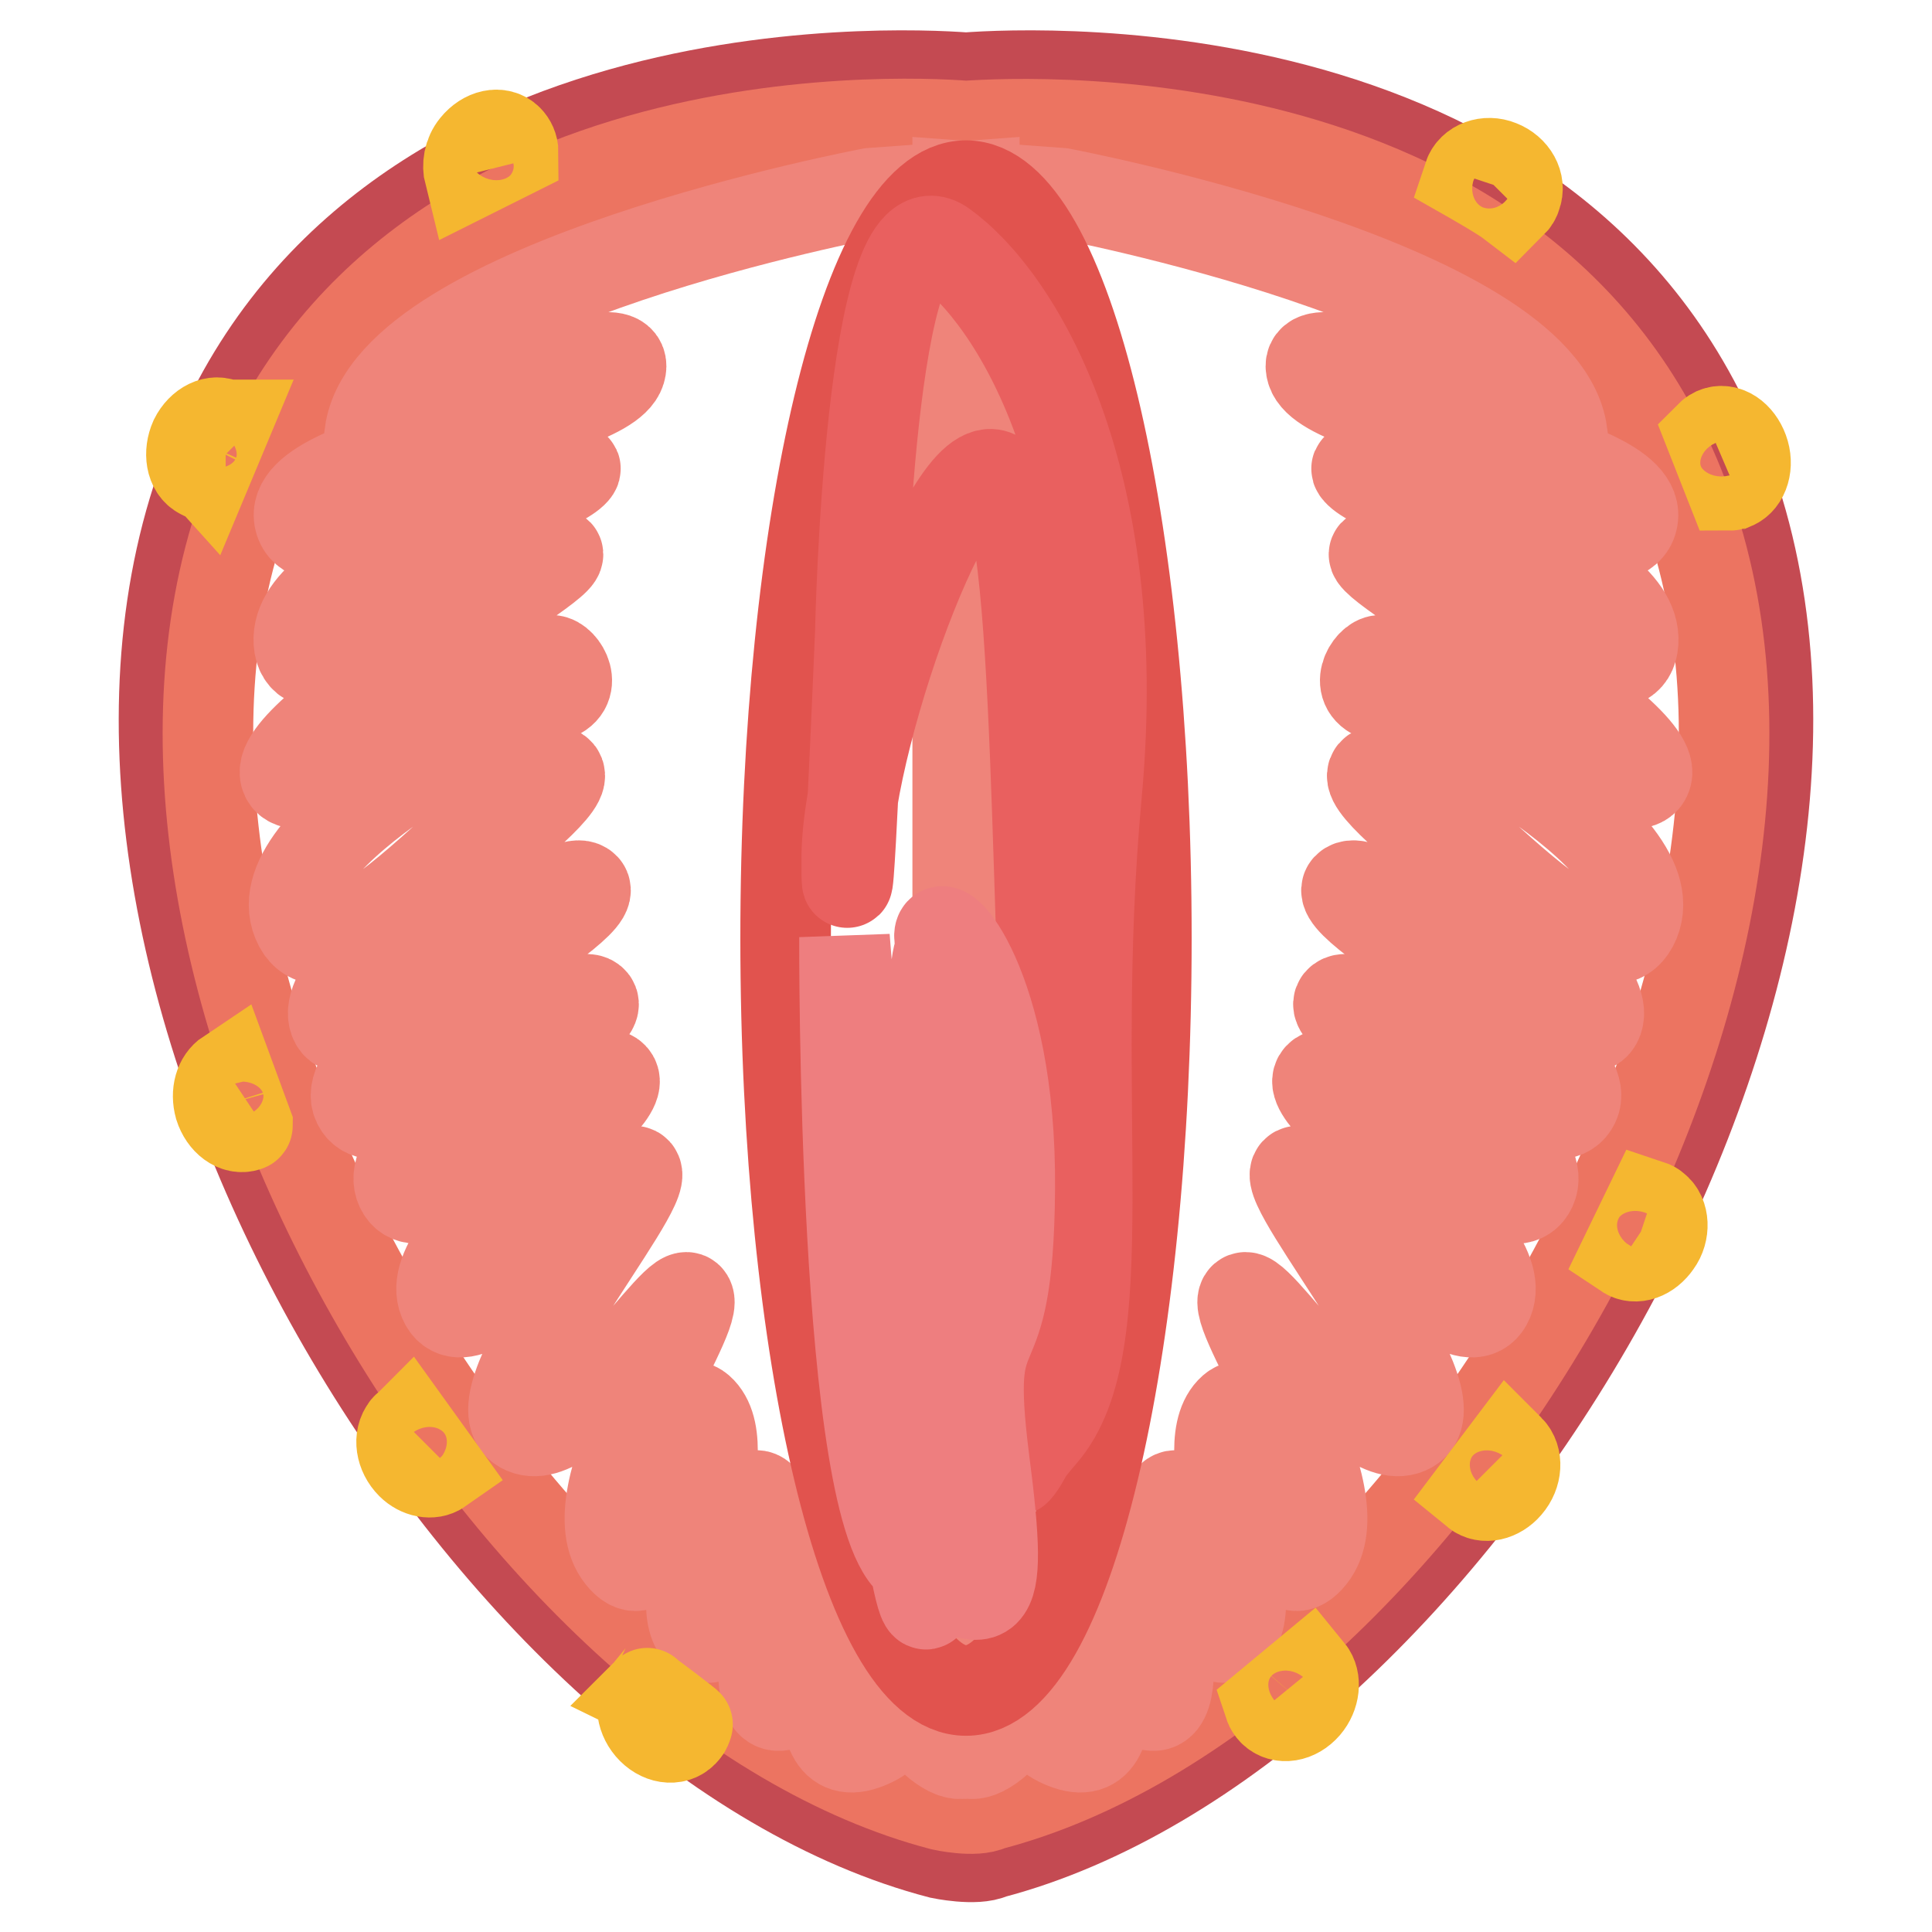
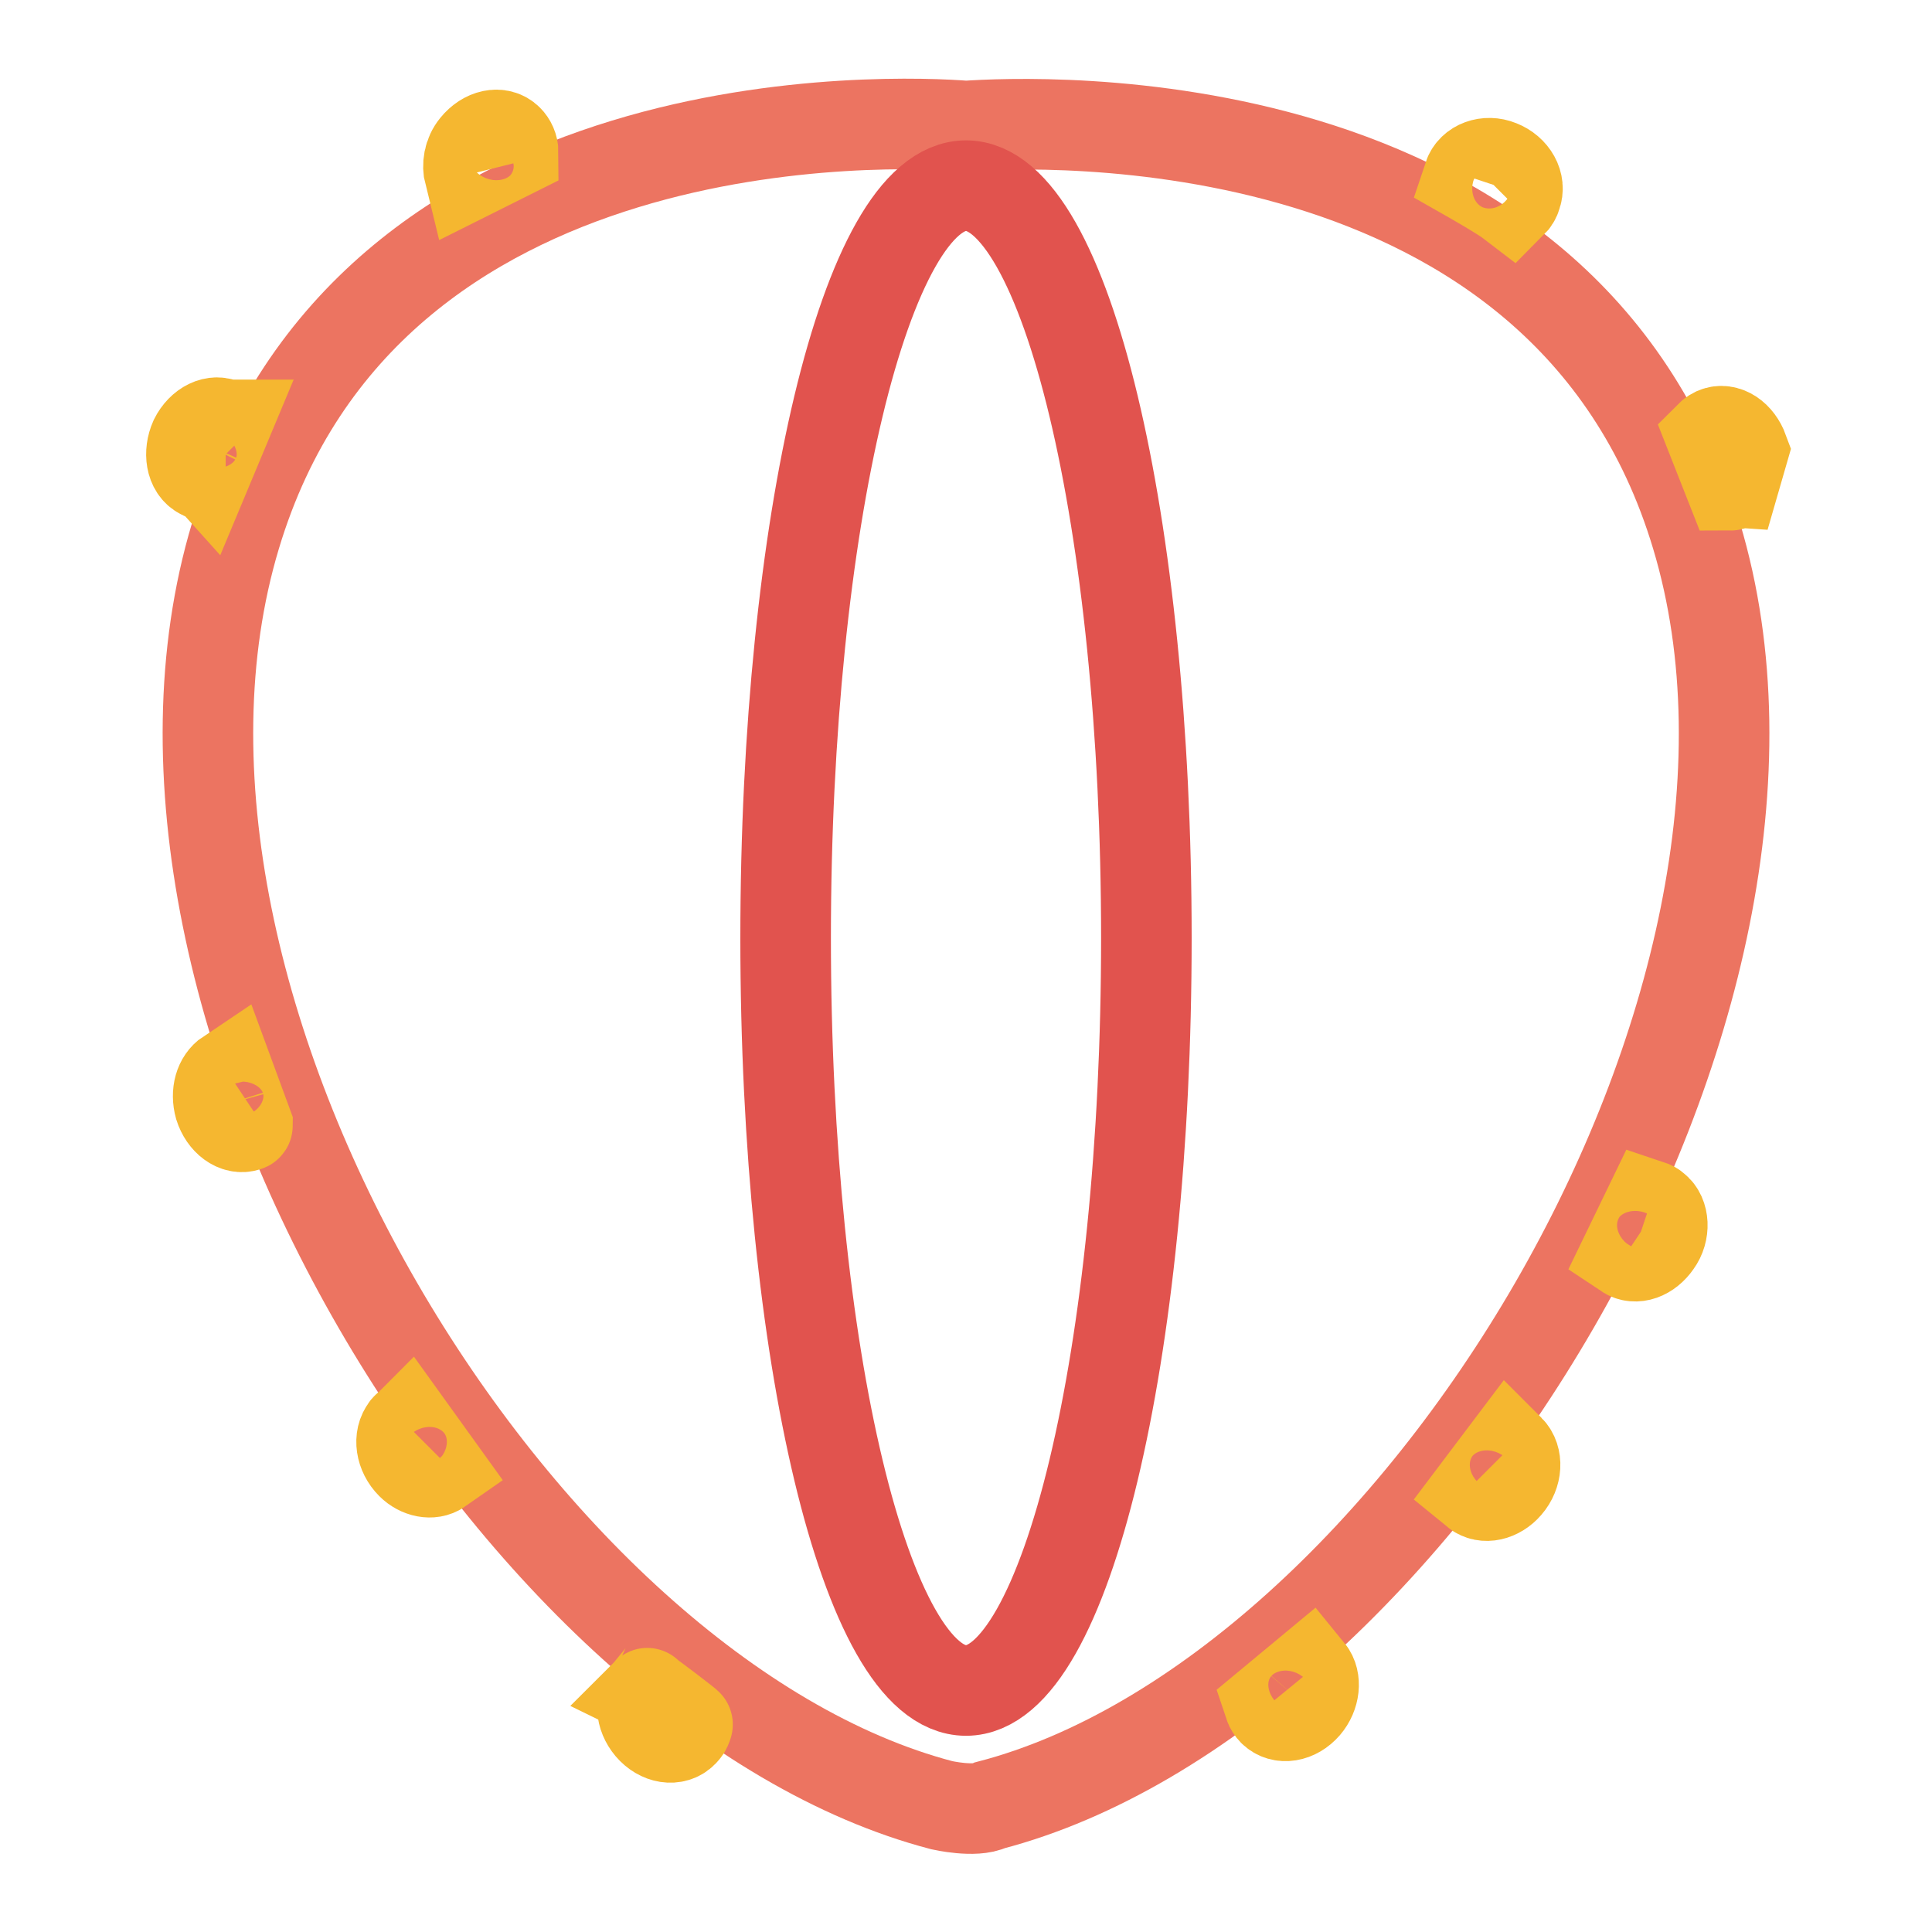
<svg xmlns="http://www.w3.org/2000/svg" version="1.1" x="0px" y="0px" viewBox="0 0 256 256" enable-background="new 0 0 256 256" xml:space="preserve">
  <g>
-     <path stroke-width="12" fill-opacity="0" stroke="#c44a52" d="M230.4,67.7C211.8,6,137.4,9.6,128,10.3C118.6,9.6,44.2,6,25.6,67.7c-19.8,65.8,39.9,162.5,99,177.9 c0,0,4.7,1,6.8,0C190.4,230.1,250.2,133.5,230.4,67.7z" />
    <path stroke-width="12" fill-opacity="0" stroke="#ec7461" d="M224.8,71c-17.5-58.3-88-54.9-96.8-54.3c-8.9-0.7-79.3-4-96.8,54.3c-18.7,62.2,37.8,153.6,93.6,168.2 c0,0,4.4,1,6.4,0C187.1,224.6,243.5,133.2,224.8,71z" />
-     <path stroke-width="12" fill-opacity="0" stroke="#ef847a" d="M115.4,25.6c0,0-63.6,12-66.4,31.8c4,0.7,35.3-15.2,33.2-8.3S37.5,60,39.7,68.9c2.2,8.9,40.6-10.5,36.2-6.3 c-4.4,4.2-37,11.8-36.3,22.5C40.3,95.8,71,72.3,73.8,73.3s-37.6,23.2-36,29.4s33.9-15.2,35.3-15.2c1.4,0,3.7,3.8,0,4.8 s-38.4,18.5-33.7,29.8c4.7,11.4,30.7-22.2,34.5-19.8c3.7,2.4-31.3,24.7-29.7,32.5c1.6,7.8,29.2-19.7,33.1-17.3 c3.9,2.4-33.4,21.5-29.9,28.7c3.5,7.3,27.6-16.1,31-13.6c3.4,2.5-28.8,17.2-25.3,24.8c3.5,7.5,25-18,28.1-14.7 c3.1,3.2-25.9,21.3-22.4,29.6c3.5,8.3,23.5-19.2,25.5-17c2,2.2-21.7,30.1-15.1,33.9c6.6,3.8,21.1-20.2,22.1-17c1,3.2-15.4,26-9,34 c6.5,8,5.5-24.6,10.6-19.2c5.1,5.4-4.7,25.2,0,29.5c4.7,4.3,4.5-22,8.1-17.9c3.6,4.2-3.4,29.2,2.8,27.3c6.1-1.9,0.7-19,4.5-16.3 c3.8,2.8-3,24.8,6.2,21.6c9.3-3.2,1.6-14.7,1.6-14.7s3.2,11,8.7,14.9c5.6,3.9,4.3-5.1,4.3-5.1V24.6L115.4,25.6z" />
-     <path stroke-width="12" fill-opacity="0" stroke="#ef847a" d="M140.6,25.6c0,0,63.6,12,66.4,31.8c-4,0.7-35.3-15.2-33.2-8.3s44.7,10.9,42.5,19.8 c-2.2,8.9-40.6-10.5-36.2-6.3c4.4,4.2,37,11.8,36.3,22.5c-0.7,10.7-31.4-12.8-34.2-11.8c-2.8,1,37.6,23.2,36,29.4 s-33.9-15.2-35.3-15.2c-1.4,0-3.7,3.8,0,4.8c3.7,1,38.4,18.5,33.7,29.8c-4.7,11.4-30.7-22.2-34.5-19.8 c-3.7,2.4,31.3,24.7,29.7,32.5c-1.6,7.8-29.2-19.7-33.1-17.3c-3.9,2.4,33.4,21.5,29.9,28.7c-3.5,7.3-27.6-16.1-31-13.6 c-3.4,2.5,28.8,17.2,25.3,24.8s-25-18-28.1-14.7c-3.1,3.2,25.9,21.3,22.4,29.6c-3.5,8.3-23.5-19.2-25.5-17 c-2,2.2,21.7,30.1,15.1,33.9c-6.6,3.8-21.1-20.2-22.1-17c-1,3.2,15.4,26,9,34c-6.5,8-5.5-24.6-10.6-19.2c-5.1,5.4,4.7,25.2,0,29.5 c-4.7,4.3-4.5-22-8.1-17.9c-3.6,4.2,3.4,29.2-2.8,27.3c-6.1-1.9-0.7-19-4.5-16.3c-3.8,2.8,3,24.8-6.2,21.6 c-9.3-3.2-1.6-14.7-1.6-14.7s-3.2,11-8.7,14.9c-5.6,3.9-4.3-5.1-4.3-5.1V24.6L140.6,25.6L140.6,25.6z" />
    <path stroke-width="12" fill-opacity="0" stroke="#e1534e" d="M104.1,124.3c0,55.1,10.7,99.7,23.9,99.7c13.2,0,23.9-44.6,23.9-99.7c0-55.1-10.7-99.7-23.9-99.7 C114.8,24.6,104.1,69.3,104.1,124.3z" />
-     <path stroke-width="12" fill-opacity="0" stroke="#e9605f" d="M114,83.7c0,0,1.2-58.1,10.9-51.2c9.7,6.9,24.3,30.4,20.4,72.7c-3.9,42.2,3,73-7.2,84.8 c-10.2,11.8,5.3,1.4,2.1-26.3c-3.2-27.7-1.8-89.1-7-99.3c-5.3-10.2-20.8,32.4-21,49C112.1,129.9,114,83.7,114,83.7z" />
-     <path stroke-width="12" fill-opacity="0" stroke="#ee7e7f" d="M111.9,124.2c0,0-0.3,77.2,9.3,83c9.6,5.9,12.1,8.4,9.2-13.8c-2.8-22.2,3.2-8.9,3.4-35.9 c0.2-27.1-9.8-37.3-9.3-33.2c0.5,4.1-1-3.2-0.9,20.7c0.1,23.9-1.2,14.9-0.6,38.4c0.5,23.5,1.1,44.3-3.4,14.2 C115.2,167.5,111.9,124.2,111.9,124.2z" />
-     <path stroke-width="12" fill-opacity="0" stroke="#f5b730" d="M168.2,225.9c0.1,0.3,0.3,0.6,0.5,0.8c1.1,1.1,3,0.8,4.3-0.7c1.2-1.4,1.4-3.4,0.5-4.5L168.2,225.9z  M199.9,192l-4.3,5.7c1.1,0.9,2.9,0.5,4.1-0.9c1.3-1.5,1.4-3.6,0.3-4.7C199.9,192,199.9,192,199.9,192z M219.3,160.1 c-0.2-0.2-0.4-0.3-0.7-0.4l-3.1,6.4c1.2,0.8,2.9,0.2,4-1.4C220.6,163.2,220.5,161,219.3,160.1z M231,59.7c-0.7-1.9-2.3-3-3.7-2.4 c-0.2,0.1-0.4,0.2-0.6,0.4l2.6,6.6c0.1,0,0.3-0.1,0.4-0.1C231.1,63.6,231.7,61.6,231,59.7L231,59.7z M198.7,21.9 c-1.7-0.7-3.6,0-4.1,1.5c0,0,4.4,2.5,5.7,3.5c0.3-0.3,0.5-0.6,0.6-1C201.5,24.4,200.5,22.6,198.7,21.9z M67.3,18.5 c-1.1-1.1-3-0.7-4.3,0.9c-0.9,1.1-1.1,2.5-0.8,3.7l5.8-2.9C68,19.5,67.7,18.9,67.3,18.5z M29.8,56.3c-1.3-0.8-3.1,0.1-4,1.9 c-0.8,1.8-0.5,3.9,0.9,4.6c0.1,0.1,0.3,0.1,0.4,0.2l2.8-6.7C29.9,56.3,29.9,56.3,29.8,56.3z M29.1,146.6c0.6,1.9,2.2,3.1,3.6,2.6 c0,0,0.1,0,0.1-0.1l-2.5-6.8C29.1,143.1,28.6,144.8,29.1,146.6z M53.8,189.3c-1,1.2-0.7,3.3,0.7,4.7c1.1,1.1,2.7,1.4,3.7,0.7 l-4.1-5.7C54,189.1,53.8,189.2,53.8,189.3z M85.7,224.4c-1,1.2-0.7,3.3,0.7,4.7c1.4,1.4,3.3,1.5,4.3,0.2c0.2-0.2,0.3-0.5,0.4-0.8 C91.2,228.5,86.1,224.6,85.7,224.4C85.8,224.3,85.8,224.4,85.7,224.4z" />
+     <path stroke-width="12" fill-opacity="0" stroke="#f5b730" d="M168.2,225.9c0.1,0.3,0.3,0.6,0.5,0.8c1.1,1.1,3,0.8,4.3-0.7c1.2-1.4,1.4-3.4,0.5-4.5L168.2,225.9z  M199.9,192l-4.3,5.7c1.1,0.9,2.9,0.5,4.1-0.9c1.3-1.5,1.4-3.6,0.3-4.7C199.9,192,199.9,192,199.9,192z M219.3,160.1 c-0.2-0.2-0.4-0.3-0.7-0.4l-3.1,6.4c1.2,0.8,2.9,0.2,4-1.4C220.6,163.2,220.5,161,219.3,160.1z M231,59.7c-0.7-1.9-2.3-3-3.7-2.4 c-0.2,0.1-0.4,0.2-0.6,0.4l2.6,6.6c0.1,0,0.3-0.1,0.4-0.1L231,59.7z M198.7,21.9 c-1.7-0.7-3.6,0-4.1,1.5c0,0,4.4,2.5,5.7,3.5c0.3-0.3,0.5-0.6,0.6-1C201.5,24.4,200.5,22.6,198.7,21.9z M67.3,18.5 c-1.1-1.1-3-0.7-4.3,0.9c-0.9,1.1-1.1,2.5-0.8,3.7l5.8-2.9C68,19.5,67.7,18.9,67.3,18.5z M29.8,56.3c-1.3-0.8-3.1,0.1-4,1.9 c-0.8,1.8-0.5,3.9,0.9,4.6c0.1,0.1,0.3,0.1,0.4,0.2l2.8-6.7C29.9,56.3,29.9,56.3,29.8,56.3z M29.1,146.6c0.6,1.9,2.2,3.1,3.6,2.6 c0,0,0.1,0,0.1-0.1l-2.5-6.8C29.1,143.1,28.6,144.8,29.1,146.6z M53.8,189.3c-1,1.2-0.7,3.3,0.7,4.7c1.1,1.1,2.7,1.4,3.7,0.7 l-4.1-5.7C54,189.1,53.8,189.2,53.8,189.3z M85.7,224.4c-1,1.2-0.7,3.3,0.7,4.7c1.4,1.4,3.3,1.5,4.3,0.2c0.2-0.2,0.3-0.5,0.4-0.8 C91.2,228.5,86.1,224.6,85.7,224.4C85.8,224.3,85.8,224.4,85.7,224.4z" />
  </g>
</svg>